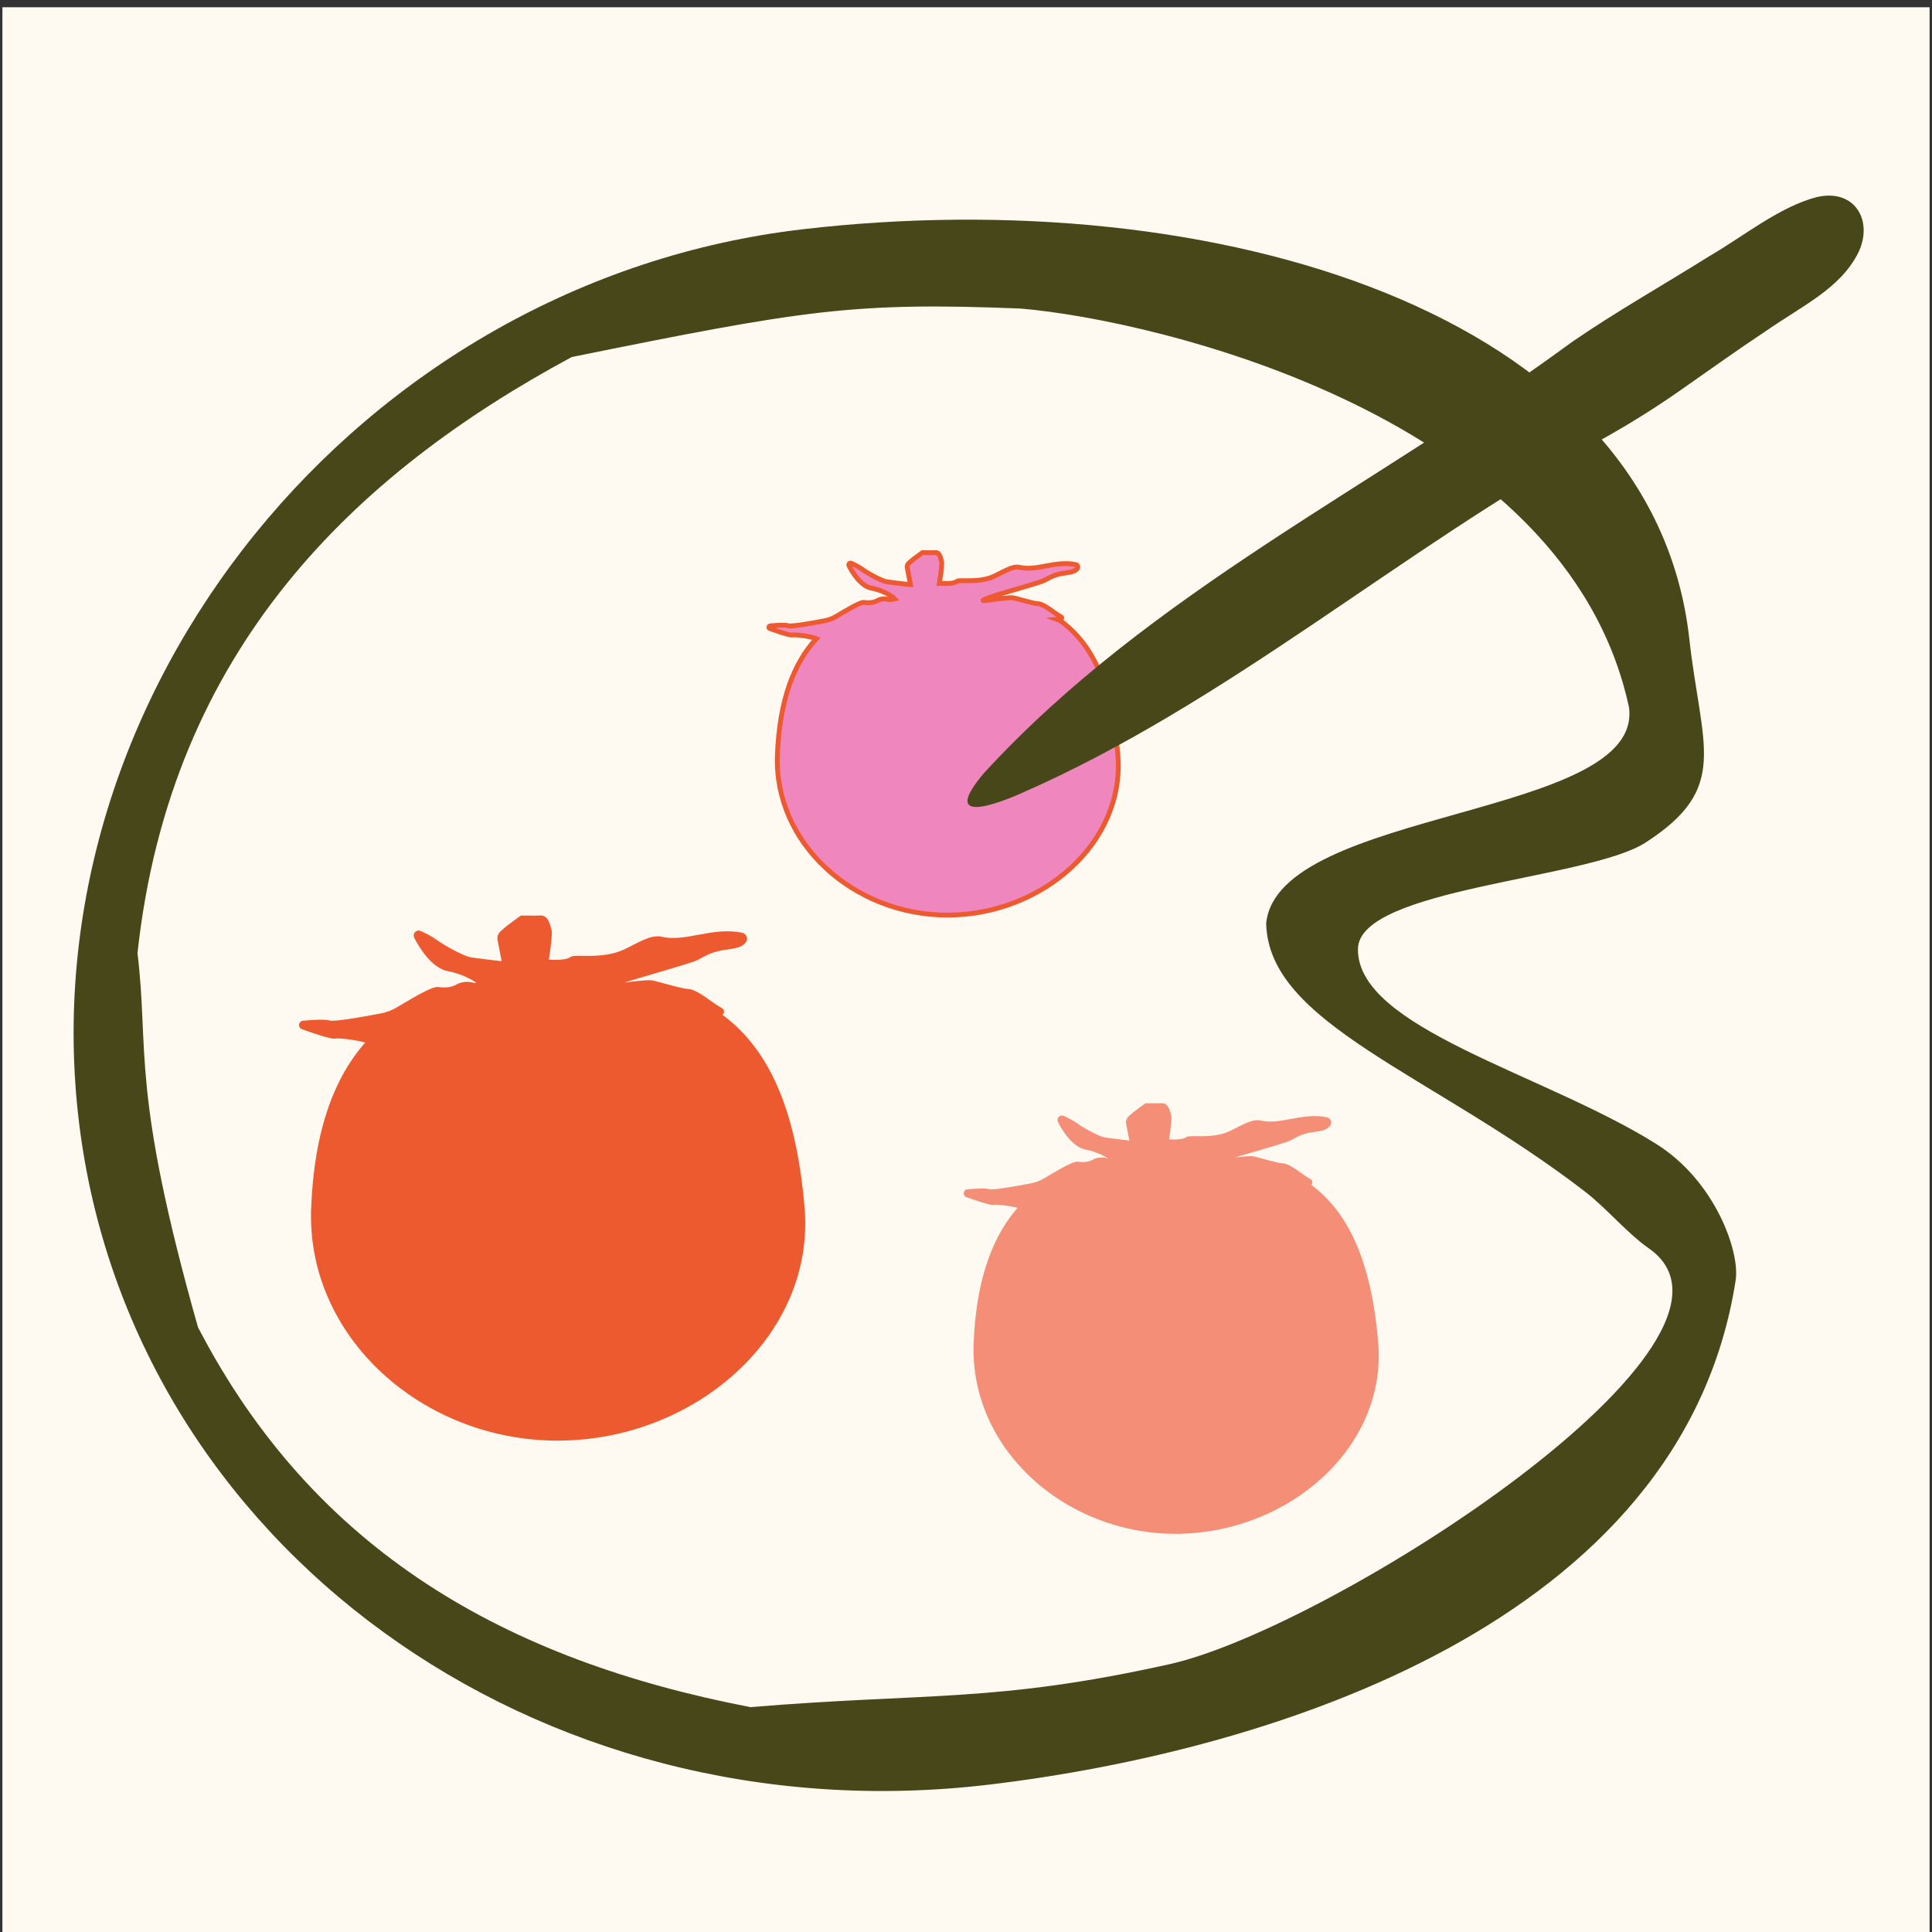
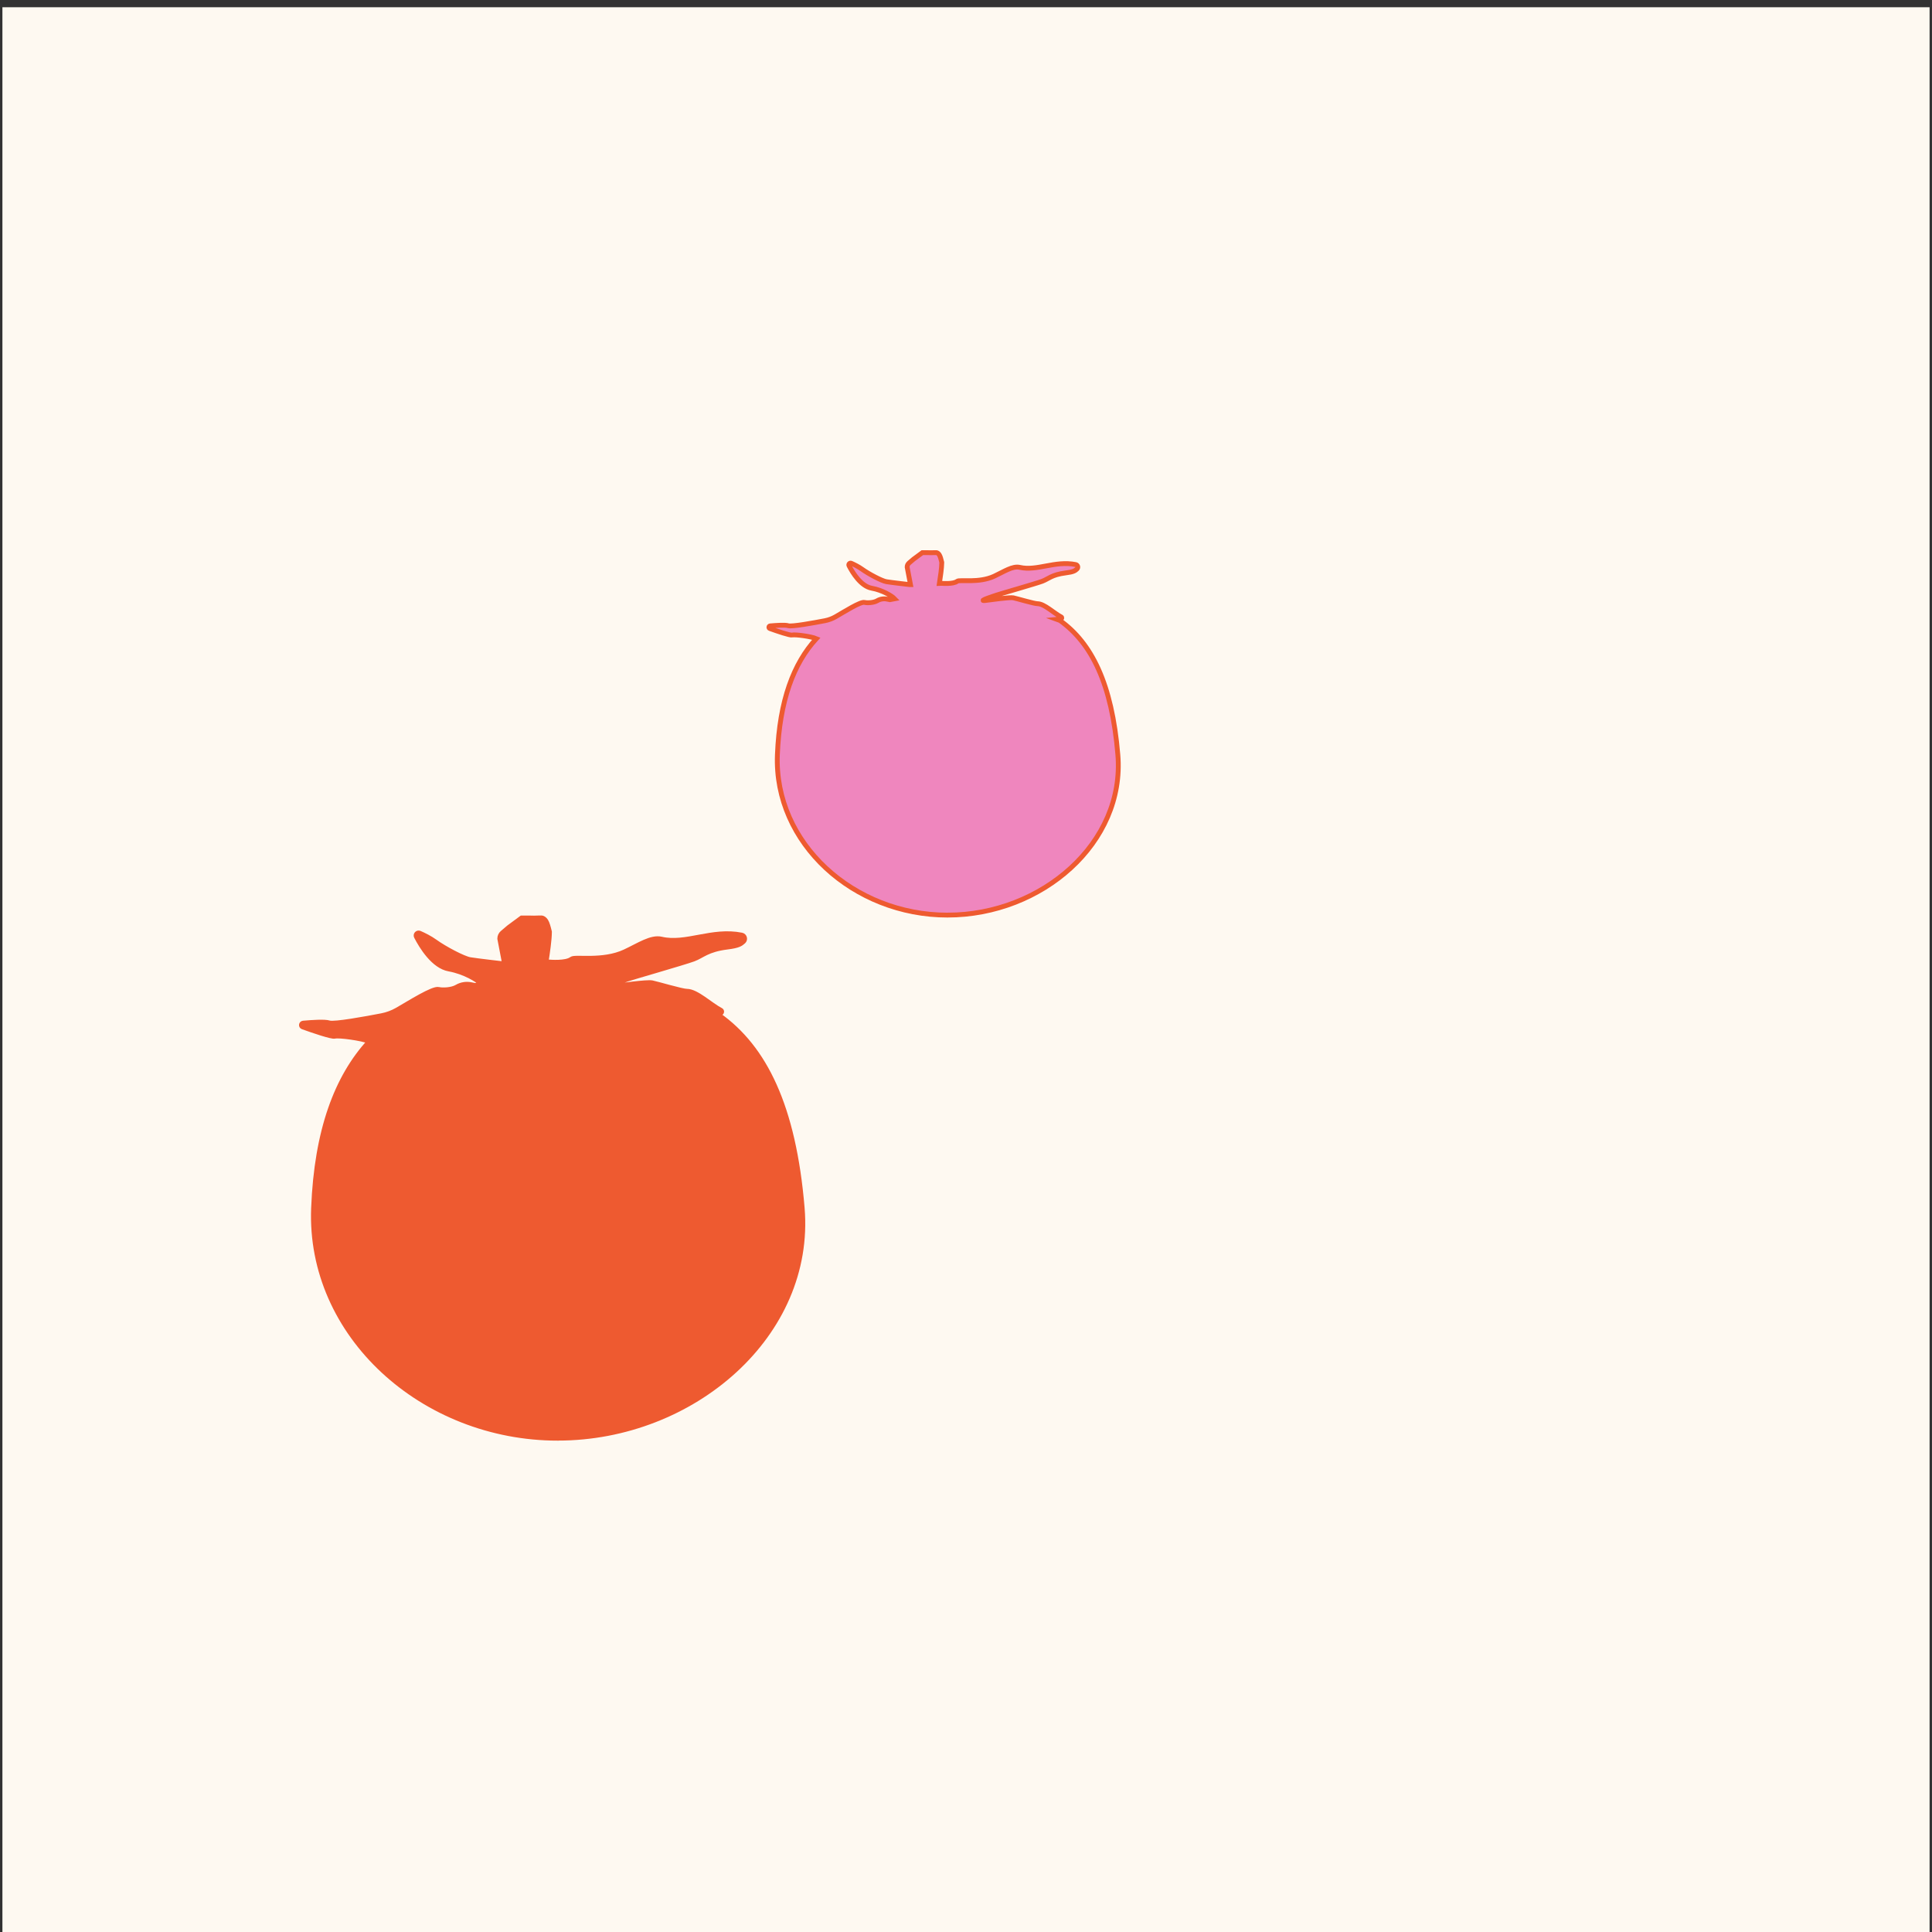
<svg xmlns="http://www.w3.org/2000/svg" id="Identité_visuelle" viewBox="0 0 800 800">
  <rect x="0" y="0" width="800" height="800" fill="#333333" stroke="none" />
  <defs>
    <style>      .cls-1 {        fill: #fef9f1;      }      .cls-2 {        fill: #ee5a30;      }      .cls-2, .cls-3, .cls-4 {        stroke-linecap: round;        stroke-miterlimit: 10;        stroke-width: 2px;      }      .cls-2, .cls-4 {        stroke: #ee5a30;      }      .cls-3 {        fill: #f48e76;        stroke: #f48e76;      }      .cls-4 {        fill: #ef86be;      }      .cls-5 {        fill: #47471a;      }    </style>
  </defs>
  <rect class="cls-1" x="1" y="3" width="798" height="801" />
  <path class="cls-4" d="M392.38,378.93c-38.92,0-71.93-29.76-70.48-66.41.89-22.47,6.72-37.83,16.13-48.07-2.18-.93-8.78-1.81-10.02-1.5-.89.22-6.14-1.58-9.24-2.69-.57-.2-.46-1.03.14-1.09,2.52-.23,6.27-.48,7.5-.07,1.44.48,10.64-1.21,15.13-2.07,1.57-.3,3.08-.86,4.47-1.66,3.61-2.07,10.31-6.34,11.97-5.92,1.09.27,3.77.17,5.24-.69,1.24-.73,2.71-.97,4.12-.67.37.08.75.16,1.12.23.65-.14,1.31-.27,1.97-.39-1.11-1.16-4.96-3.55-9.49-4.37-4.47-.81-7.9-6.43-9.38-9.32-.32-.61.31-1.28.94-1,1.26.55,3,1.41,4.49,2.48,2.71,1.95,8.14,4.83,10.07,5.15,1.92.32,9.57,1.2,9.57,1.2h.38s-1.38-7.26-1.38-7.26c0-.65.28-1.26.78-1.68l.09-.08,1.78-1.51,3.64-2.69h2.46c.73.04,1.6.02,2.35-.01h.99s0,0,.02,0c.04,0,.08.01.12.02,0,0,.02,0,.03,0,.23.07.65.26,1.03.85.42.65.75,1.89,1.04,3.11,0,.07,0,.14,0,.21-.02,2.1-.53,5.71-.98,8.56l.99-.04s4.78.42,6.38-.86c1-.8,8.96.88,15.36-2.11,4.07-1.9,7.59-4.34,10.56-3.65,7.1,1.64,14.56-2.88,23.15-1.16.87.17,1.17,1.26.51,1.86-.76.68-1.39,1.2-4.65,1.6-5.82.73-7.16,2.5-9.72,3.46-2.56.96-18.43,5.5-19.03,5.76-.28.12-8.43,2.68-4.34,2.17,2.17-.27,9.88-1.38,11.39-1.08,1.42.28,8.65,2.44,10.04,2.44,2.8,0,6.85,3.98,9.8,5.49.4.2.27.81-.18.84-.55.06-1.08.11-1.61.16l1.29.47c13.05,9.32,21.51,26.11,23.96,55.57,3.04,36.56-31.55,66.41-70.48,66.41Z" />
-   <path class="cls-5" d="M696.19,161.36c-11.22,7.85-22.52,14.88-34.45,21.44-81.86,44.91-153.06,108.11-239.07,145.76-11.59,5.08-33.19,12.69-15.1-8.59,68.84-74.97,162.46-118.8,243.16-178.23,18.5-12.75,37.11-23.16,56.97-35.61,14.22-8.24,29.2-20.57,44.64-24.53,15.84-3.66,23.55,10.03,17.07,23.16-7.46,14.71-22.73,21.59-38.41,32.46-11.68,7.72-23.15,16-34.59,23.97l-.24.16Z" />
-   <path class="cls-5" d="M332.5,94.92c169.25-19.68,351.85,33.53,367,169.55,5.03,45.14,16.97,61.81-18.18,84.46-23.7,15.27-118.7,18.82-119.02,44-.41,32.89,76.98,51.57,123.49,80.74,24.48,15.35,34.74,44.67,32.91,56.48-22.06,142.02-192.56,194.88-308.91,208.8-187.86,22.48-355.64-99.38-377.03-273.84C10.89,286.73,148.92,116.26,332.5,94.92ZM484.45,689.07c67.1-15.13,252.36-134.31,198.31-172.14-9.12-6.38-17.42-16.56-26.55-23.59-63.4-48.81-131.14-69.38-131.91-111.07,4.92-47.69,156.42-43.44,150.23-89.38-25.97-120.97-196.41-160.42-251.89-165.13-69.4-2.75-89.51.55-185.9,20.08-89.51,48.23-166.15,120.76-179.81,246.85,4.93,40.52-2.98,55.79,25.03,154.84,48.15,92.92,127.79,137.93,228.83,157.36,73.24-6.1,101.11-1.69,173.66-17.82Z" />
-   <path class="cls-3" d="M486.95,634.13c-45.72,0-84.48-34.95-82.78-78,1.04-26.39,7.9-44.44,18.94-56.47-2.56-1.09-10.32-2.12-11.77-1.76-1.05.26-7.21-1.85-10.85-3.16-.66-.24-.54-1.21.16-1.27,2.96-.27,7.36-.56,8.81-.08,1.69.56,12.49-1.42,17.77-2.44,1.85-.36,3.62-1.01,5.25-1.95,4.24-2.43,12.11-7.44,14.06-6.96,1.27.32,4.43.2,6.15-.81,1.46-.86,3.19-1.14,4.84-.79.43.09.88.18,1.31.27.76-.16,1.53-.32,2.31-.46-1.3-1.37-5.83-4.17-11.15-5.13-5.25-.95-9.28-7.56-11.02-10.95-.37-.72.37-1.5,1.1-1.18,1.48.65,3.53,1.65,5.27,2.91,3.18,2.3,9.57,5.68,11.82,6.05,2.25.38,11.24,1.41,11.24,1.41l.45-.02-1.63-8.51c0-.76.33-1.49.92-1.97l.1-.09,2.09-1.77,4.28-3.16h2.89c.86.05,1.88.02,2.77-.02h1.16s0,0,.02,0c.05,0,.09.02.14.03.01,0,.02,0,.04,0,.27.08.76.31,1.21.99.5.76.88,2.22,1.22,3.66,0,.08,0,.16,0,.25-.03,2.47-.62,6.71-1.16,10.06l1.16-.04s5.62.5,7.5-1.01c1.17-.94,10.52,1.03,18.04-2.48,4.78-2.23,8.92-5.1,12.4-4.29,8.34,1.93,17.11-3.38,27.19-1.37,1.02.2,1.37,1.49.59,2.18-.89.8-1.64,1.4-5.46,1.88-6.83.86-8.41,2.94-11.42,4.07-3.01,1.13-21.64,6.45-22.35,6.76-.33.14-9.9,3.15-5.1,2.55,2.55-.32,11.61-1.62,13.38-1.27,1.66.33,10.16,2.87,11.79,2.87,3.29,0,8.05,4.67,11.51,6.44.47.24.32.95-.21.98-.64.07-1.27.13-1.89.19l1.51.55c15.33,10.95,25.27,30.67,28.15,65.28,3.57,42.95-37.06,78-82.78,78Z" />
  <path class="cls-2" d="M230.99,595.54c-55.87,0-103.24-42.71-101.15-95.31,1.27-32.25,9.65-54.3,23.15-69-3.13-1.33-12.61-2.59-14.38-2.15-1.28.32-8.81-2.26-13.26-3.86-.81-.29-.66-1.48.2-1.56,3.62-.33,8.99-.69,10.77-.1,2.07.69,15.27-1.73,21.72-2.98,2.26-.44,4.42-1.24,6.42-2.38,5.18-2.97,14.8-9.1,17.18-8.5,1.56.39,5.41.25,7.52-.99,1.78-1.05,3.89-1.4,5.92-.97.53.11,1.07.22,1.6.32.93-.2,1.88-.39,2.82-.56-1.59-1.67-7.12-5.1-13.62-6.27-6.41-1.16-11.34-9.24-13.47-13.38-.45-.88.45-1.83,1.35-1.44,1.81.79,4.31,2.02,6.44,3.56,3.88,2.8,11.69,6.94,14.45,7.4,2.75.46,13.73,1.72,13.73,1.72l.55-.02-1.99-10.41c0-.93.41-1.81,1.12-2.41l.13-.11,2.55-2.16,5.23-3.86h3.53c1.05.06,2.29.03,3.38-.02h1.42s0,0,.02,0c.06.01.11.02.17.03.01,0,.03,0,.05.01.32.09.93.38,1.48,1.21.6.93,1.07,2.71,1.49,4.47,0,.1,0,.2,0,.3-.03,3.01-.76,8.19-1.41,12.29l1.42-.05s6.86.61,9.16-1.23c1.43-1.15,12.86,1.26,22.04-3.02,5.84-2.72,10.9-6.23,15.16-5.24,10.19,2.36,20.9-4.13,33.22-1.67,1.24.25,1.67,1.81.73,2.66-1.09.98-2,1.72-6.67,2.3-8.35,1.05-10.28,3.59-13.96,4.97-3.67,1.38-26.45,7.89-27.31,8.27-.4.18-12.09,3.85-6.23,3.11,3.12-.39,14.18-1.98,16.35-1.55,2.03.4,12.41,3.5,14.41,3.5,4.02,0,9.84,5.71,14.06,7.87.58.29.39,1.17-.26,1.2-.78.08-1.55.16-2.3.24l1.85.67c18.73,13.38,30.87,37.48,34.4,79.77,4.37,52.48-45.29,95.31-101.15,95.31Z" />
</svg>